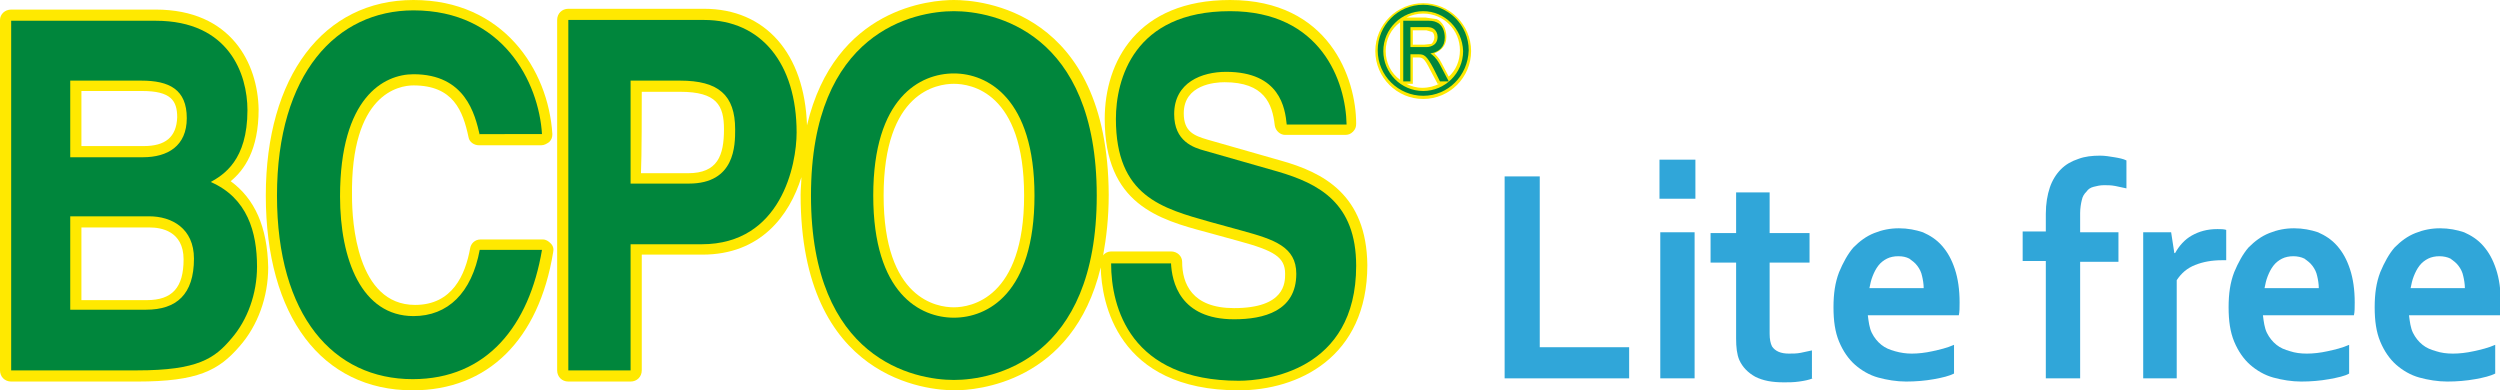
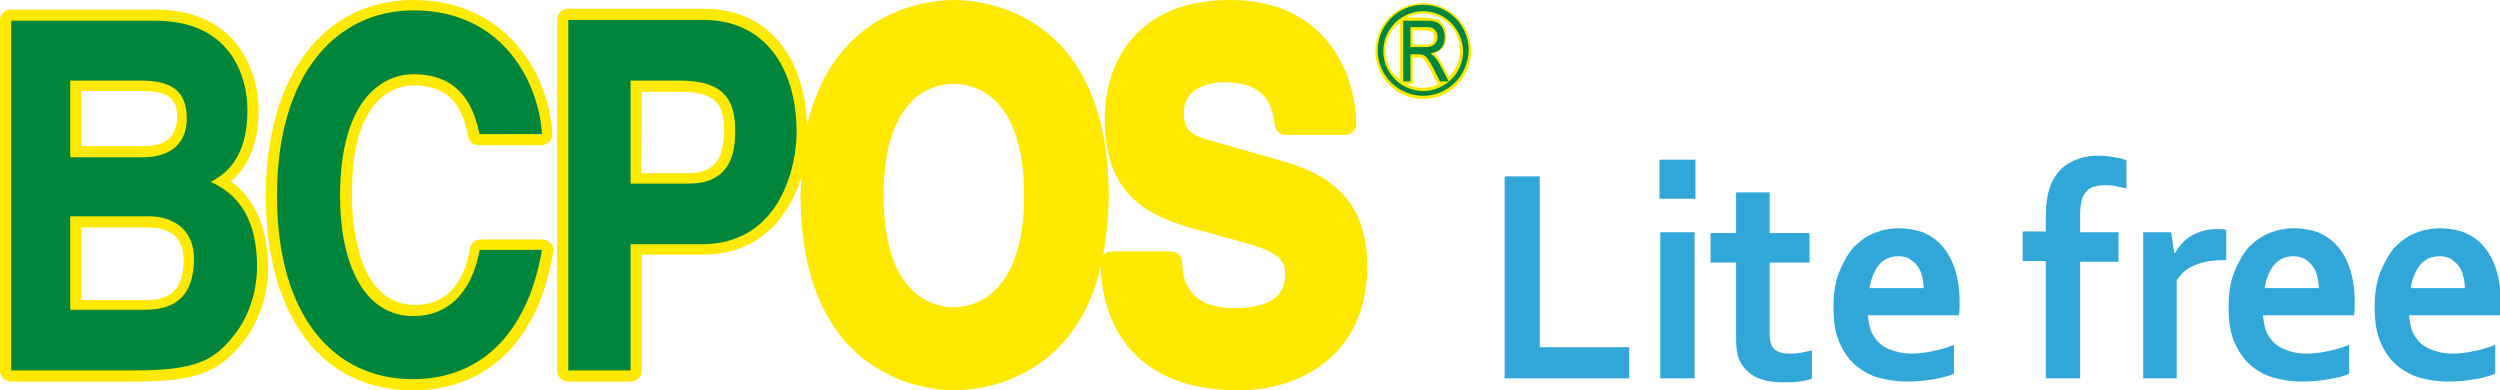
<svg xmlns="http://www.w3.org/2000/svg" version="1.1" id="レイヤー_1" x="0px" y="0px" viewBox="0 0 313.2 48.9" style="enable-background:new 0 0 313.2 48.9;" xml:space="preserve">
  <style type="text/css">
	.st0{fill:#FFE900;}
	.st1{fill:#00863C;}
	.st2{fill:#30A6D9;}
</style>
  <g id="アートワーク_15_00000126284851190590245770000015040007295030265986_">
    <g>
      <g>
        <path class="st0" d="M178.3,0.4c-3.3,0-6,2.7-6,6c0,3.3,2.7,6,6,6c3.3,0,6-2.7,6-6C184.3,3.1,181.6,0.4,178.3,0.4 M177,5.6     c0-0.4,0-1.4,0-1.8c0.5,0,1.7,0,1.7,0l0.7,0.2c0.2,0.1,0.3,0.4,0.3,0.7c0,0.3-0.2,0.7-0.4,0.8c0,0-0.9,0.1-0.9,0.1     S177.4,5.6,177,5.6 M173.6,6.4c0-1.5,0.7-2.8,1.8-3.6V10C174.3,9.2,173.6,7.9,173.6,6.4 M176.2,10.5h0.8c0,0,0-2.8,0-3.3     c0.3,0,0.6,0,0.6,0c0.6,0,0.8,0,1.6,1.6l0.9,1.7h0.2c-0.6,0.3-1.3,0.5-2.1,0.5S176.8,10.8,176.2,10.5 M181.5,9.6l-0.9-1.7     c-0.3-0.6-0.6-0.9-0.9-1.2c0.9-0.4,1.5-1,1.5-2.1c0-1-0.5-1.9-1.2-2.2c0,0-1.4-0.2-1.4-0.2h-2.4c0.6-0.3,1.3-0.5,2.1-0.5     c2.6,0,4.6,2.1,4.6,4.6C182.9,7.6,182.4,8.8,181.5,9.6z" />
        <g>
          <g>
            <path class="st1" d="M178.3,12c-3.1,0-5.7-2.5-5.7-5.7c0-3.1,2.5-5.7,5.7-5.7c3.1,0,5.7,2.5,5.7,5.7       C183.9,9.5,181.4,12,178.3,12z M178.3,1.4c-2.7,0-5,2.2-5,5c0,2.7,2.2,5,5,5c2.7,0,5-2.2,5-5C183.2,3.6,181,1.4,178.3,1.4z" />
          </g>
          <path class="st1" d="M176.7,3.4h2c0.3,0,0.6,0,0.9,0.2c0.3,0.2,0.5,0.6,0.5,1c0,0.5-0.2,0.9-0.6,1.1c-0.4,0.2-0.6,0.2-1,0.2      h-1.8V3.4 M175.8,10.2h0.9V6.8h1c0.7,0,1,0.1,1.9,1.8l0.8,1.6h1.1l-1.1-2.1c-0.5-0.9-0.9-1.2-1.2-1.4v0c1.1-0.2,1.8-0.8,1.8-2      c0-0.8-0.3-1.6-1-1.9c-0.4-0.2-0.8-0.2-1.3-0.2h-2.9V10.2z" />
        </g>
        <g>
          <path class="st0" d="M28.9,22.7c1.7-1.4,3.5-3.9,3.5-9C32.3,8,29,1.2,19.5,1.2H1.4C0.6,1.2,0,1.8,0,2.5v43.9      c0,0.8,0.6,1.4,1.4,1.4h15.8c7.6,0,10.2-1.4,12.8-4.4c2.3-2.6,3.6-6.2,3.6-9.9C33.5,28.4,31.9,24.9,28.9,22.7 M18,18.3      c0,0-5.8,0-7.8,0c0-1.7,0-5.2,0-6.9c2,0,7.6,0,7.6,0c3.6,0,4.4,1.2,4.4,3.3C22.1,17.2,20.7,18.3,18,18.3 M10.2,28.5      c2,0,8.6,0,8.6,0c1.3,0,4.2,0.4,4.2,4c0,3.5-1.4,5.1-4.6,5.1c0,0-6.2,0-8.2,0C10.2,35.6,10.2,30.3,10.2,28.5z" />
          <path class="st0" d="M51.8,10.7c5,0,6.2,3.2,6.9,6.5c0.1,0.6,0.7,1,1.3,1h7.8c0.4,0,0.7-0.2,1-0.4c0.3-0.3,0.4-0.6,0.4-1      C68.7,8.7,63,0,51.8,0C40.5,0,33.3,9.6,33.3,24.5c0,15.1,7,24.4,18.4,24.4c9.4,0,15.8-6.3,17.6-17.3c0.1-0.4,0-0.8-0.3-1.1      c-0.3-0.3-0.6-0.5-1-0.5h-7.8c-0.7,0-1.2,0.5-1.3,1.1c-0.6,3.3-2.2,7.1-6.9,7.1c-7.3,0-7.9-10.4-7.9-13.6      C43.9,11.7,50,10.7,51.8,10.7z" />
          <path class="st0" d="M160.4,20.1l-9.1-2.6c-1.7-0.5-3-1-3-3.3c0-3.6,3.9-3.9,5.1-3.9c5,0,6,2.7,6.3,5.4c0.1,0.7,0.7,1.2,1.3,1.2      h7.5c0.4,0,0.7-0.1,1-0.4c0.3-0.3,0.4-0.6,0.4-1C169.9,9.8,166.5,0,154.1,0c-11.6,0-15.7,7.7-15.7,14.9      c0,10.7,6.8,12.6,12.8,14.2c0,0,4,1.1,4,1.1c4.4,1.2,5.8,2,5.8,4.1c0,1.1,0,4.3-6.4,4.3c-5.3,0-6.5-3.1-6.5-5.8      c0-0.7-0.6-1.3-1.4-1.3h-7.5c-0.4,0-0.8,0.2-1,0.5c0.4-2.2,0.7-4.7,0.7-7.6C138.8,1.2,122.8,0,119.5,0      c-2.8,0-14.9,0.9-18.4,15.7c-0.3-9-5.2-14.6-12.9-14.6h-17c-0.8,0-1.4,0.6-1.4,1.4v43.9c0,0.8,0.6,1.4,1.4,1.4H79      c0.8,0,1.4-0.6,1.4-1.4c0,0,0-12.2,0-14.5c2,0,7.6,0,7.6,0c7.3,0,10.9-4.9,12.4-9.7c0,0.7-0.1,1.4-0.1,2.2      c0,23.3,16.1,24.5,19.3,24.5c2.7,0,14.8-0.9,18.3-15.4c0.1,4.3,2,15.4,17.3,15.4c7.4,0,16.1-4.1,16.1-15.7      C171.2,24.4,165.8,21.6,160.4,20.1 M80.4,11.5c1.7,0,4.8,0,4.8,0c4.6,0,5.5,1.7,5.5,4.7c0,3.3-0.8,5.5-4.5,5.5c0,0-4.1,0-5.9,0      C80.4,19.7,80.4,13.4,80.4,11.5 M119.5,38.5c-2.1,0-8.8-1-8.8-14c0-13,6.7-14,8.8-14s8.8,1,8.8,14      C128.3,37.4,121.6,38.5,119.5,38.5z" />
        </g>
        <path class="st1" d="M8.8,27.1h9.9c2.8,0,5.6,1.5,5.6,5.3c0,4.5-2.2,6.4-6,6.4H8.8V27.1 M1.4,46.4h15.8c7.6,0,9.7-1.5,11.8-4     c2-2.3,3.2-5.6,3.2-9c0-4.3-1.2-8.6-5.8-10.6c1.6-0.9,4.6-2.7,4.6-9c0-4.5-2.3-11.2-11.5-11.2H1.4V46.4 M8.8,10.1h8.9     c3.5,0,5.7,1.1,5.7,4.7c0,3.5-2.4,4.9-5.5,4.9H8.8V10.1z" />
        <path class="st1" d="M60.1,16.9c-0.6-2.6-1.8-7.6-8.3-7.6c-3.7,0-9.2,2.9-9.2,15.3c0,7.9,2.7,15,9.2,15c4.3,0,7.3-2.9,8.3-8.3     h7.8c-1.6,9.5-6.9,16.2-16.2,16.2c-9.9,0-17-7.9-17-23c0-15.3,7.5-23.2,17.1-23.2c11.2,0,15.7,9,16.1,15.5H60.1z" />
        <path class="st1" d="M79,23V10.1h6.2c4.8,0,6.9,1.8,6.9,6.1c0,2,0,6.8-5.8,6.8H79 M79,30.6h8.9c10,0,11.9-10,11.9-14     c0-8.6-4.4-14.1-11.6-14.1h-17v43.9H79V30.6z" />
-         <path class="st1" d="M109.4,24.5c0-12.3,5.9-15.3,10.1-15.3c4.2,0,10.1,3.1,10.1,15.3c0,12.3-5.9,15.3-10.1,15.3     C115.3,39.8,109.4,36.8,109.4,24.5 M101.6,24.5c0,20.6,13,23.1,17.9,23.1s17.9-2.5,17.9-23.1c0-20.6-13-23.1-17.9-23.1     S101.6,3.9,101.6,24.5z" />
-         <path class="st1" d="M146.7,32.9c0.1,2.4,1.1,7.1,7.9,7.1c3.7,0,7.8-1,7.8-5.7c0-3.4-2.8-4.3-6.8-5.4l-4-1.1     c-6-1.7-11.8-3.2-11.8-12.9c0-4.9,2.2-13.5,14.3-13.5c11.4,0,14.5,8.8,14.6,14.2h-7.5c-0.2-2-0.8-6.6-7.6-6.6     c-3,0-6.5,1.3-6.5,5.3c0,3.4,2.4,4.2,3.9,4.6l9.1,2.6c5.1,1.5,9.8,3.9,9.8,11.8c0,13.2-11.4,14.4-14.7,14.4     c-13.6,0-16-9.2-16-14.7H146.7z" />
      </g>
      <g>
        <path class="st2" d="M192.9,22.1v21.4h11.2v3.9h-15.6V22.1H192.9z" />
        <path class="st2" d="M207.9,20h4.5v4.9h-4.5V20z M208,29.1h4.3v18.3H208V29.1z" />
        <path class="st2" d="M227.1,47.4c-0.5,0.2-1,0.3-1.7,0.4c-0.7,0.1-1.3,0.1-1.9,0.1c-1.5,0-2.6-0.2-3.6-0.7     c-0.9-0.5-1.6-1.2-2-2.1c-0.3-0.7-0.4-1.6-0.4-2.7v-9.5h-3.2v-3.7h3.2v-5.1h4.2v5.1h5v3.7h-5v8.9c0,0.7,0.1,1.2,0.3,1.6     c0.4,0.6,1.1,0.9,2.1,0.9c0.5,0,1,0,1.5-0.1c0.5-0.1,0.9-0.2,1.4-0.3V47.4z" />
        <path class="st2" d="M239.5,44.3c0.8,0,1.7-0.1,2.6-0.3c0.9-0.2,1.8-0.4,2.7-0.8v3.6c-0.6,0.3-1.4,0.5-2.5,0.7     c-1.1,0.2-2.3,0.3-3.5,0.3c-1.2,0-2.4-0.2-3.5-0.5c-1.1-0.3-2.1-0.9-2.9-1.6c-0.8-0.7-1.5-1.7-2-2.9c-0.5-1.2-0.7-2.6-0.7-4.3     c0-1.7,0.2-3.1,0.7-4.4c0.5-1.2,1.1-2.3,1.8-3.1c0.8-0.8,1.6-1.4,2.6-1.8c1-0.4,2-0.6,3.1-0.6c1.1,0,2.1,0.2,3,0.5     c0.9,0.4,1.7,0.9,2.4,1.7c0.7,0.8,1.2,1.7,1.6,2.9c0.4,1.2,0.6,2.6,0.6,4.2c0,0.6,0,1.2-0.1,1.6H234c0.1,0.8,0.2,1.6,0.5,2.2     c0.3,0.6,0.7,1.1,1.2,1.5c0.5,0.4,1,0.6,1.7,0.8C238.1,44.2,238.8,44.3,239.5,44.3z M237.8,32.1c-0.5,0-1,0.1-1.4,0.3     c-0.4,0.2-0.8,0.5-1.1,0.9c-0.3,0.4-0.5,0.8-0.7,1.3c-0.2,0.5-0.3,1-0.4,1.5h6.8c0-0.5-0.1-1.1-0.2-1.5c-0.1-0.5-0.3-0.9-0.6-1.3     c-0.3-0.4-0.6-0.6-1-0.9C238.8,32.2,238.4,32.1,237.8,32.1z" />
        <path class="st2" d="M266.4,23.6c-0.5-0.1-0.9-0.2-1.4-0.3c-0.5-0.1-1-0.1-1.4-0.1c-0.5,0-0.9,0.1-1.3,0.2     c-0.4,0.1-0.7,0.3-0.9,0.6c-0.3,0.3-0.5,0.6-0.6,1.1c-0.1,0.4-0.2,1-0.2,1.6v2.4h4.8v3.7h-4.8v14.6h-4.3V32.7h-2.9v-3.7h2.9v-2.2     c0-1.3,0.2-2.4,0.5-3.3c0.3-0.9,0.8-1.7,1.4-2.3c0.6-0.6,1.3-1,2.2-1.3c0.8-0.3,1.7-0.4,2.7-0.4c0.6,0,1.2,0.1,1.8,0.2     c0.6,0.1,1.1,0.2,1.5,0.4V23.6z" />
        <path class="st2" d="M278.8,32.6h-0.4c-1.3,0-2.4,0.2-3.4,0.6c-1,0.4-1.7,1-2.3,1.9v12.3h-4.2V29.1h3.5l0.4,2.6h0.1     c0.5-0.9,1.2-1.7,2.1-2.2c0.9-0.5,1.9-0.8,3.2-0.8c0.4,0,0.8,0,1.1,0.1V32.6z" />
        <path class="st2" d="M289,44.3c0.8,0,1.7-0.1,2.6-0.3c0.9-0.2,1.8-0.4,2.7-0.8v3.6c-0.5,0.3-1.4,0.5-2.5,0.7     c-1.1,0.2-2.3,0.3-3.5,0.3c-1.2,0-2.4-0.2-3.5-0.5c-1.1-0.3-2.1-0.9-2.9-1.6c-0.8-0.7-1.5-1.7-2-2.9c-0.5-1.2-0.7-2.6-0.7-4.3     c0-1.7,0.2-3.1,0.7-4.4c0.5-1.2,1.1-2.3,1.8-3.1c0.8-0.8,1.6-1.4,2.6-1.8c1-0.4,2-0.6,3.1-0.6c1.1,0,2.1,0.2,3,0.5     c0.9,0.4,1.7,0.9,2.4,1.7c0.7,0.8,1.2,1.7,1.6,2.9c0.4,1.2,0.6,2.6,0.6,4.2c0,0.6,0,1.2-0.1,1.6h-11.4c0.1,0.8,0.2,1.6,0.5,2.2     c0.3,0.6,0.7,1.1,1.2,1.5c0.5,0.4,1,0.6,1.7,0.8C287.5,44.2,288.2,44.3,289,44.3z M287.3,32.1c-0.5,0-1,0.1-1.4,0.3     c-0.4,0.2-0.8,0.5-1.1,0.9c-0.3,0.4-0.5,0.8-0.7,1.3c-0.2,0.5-0.3,1-0.4,1.5h6.8c0-0.5-0.1-1.1-0.2-1.5c-0.1-0.5-0.3-0.9-0.6-1.3     c-0.3-0.4-0.6-0.6-1-0.9C288.3,32.2,287.8,32.1,287.3,32.1z" />
        <path class="st2" d="M307.3,44.3c0.8,0,1.7-0.1,2.6-0.3c0.9-0.2,1.8-0.4,2.7-0.8v3.6c-0.6,0.3-1.4,0.5-2.5,0.7     c-1.1,0.2-2.3,0.3-3.5,0.3c-1.2,0-2.4-0.2-3.5-0.5c-1.1-0.3-2.1-0.9-2.9-1.6c-0.8-0.7-1.5-1.7-2-2.9c-0.5-1.2-0.7-2.6-0.7-4.3     c0-1.7,0.2-3.1,0.7-4.4c0.5-1.2,1.1-2.3,1.8-3.1c0.8-0.8,1.6-1.4,2.6-1.8c1-0.4,2-0.6,3.1-0.6c1.1,0,2.1,0.2,3,0.5     c0.9,0.4,1.7,0.9,2.4,1.7c0.7,0.8,1.2,1.7,1.6,2.9c0.4,1.2,0.6,2.6,0.6,4.2c0,0.6,0,1.2-0.1,1.6h-11.4c0.1,0.8,0.2,1.6,0.5,2.2     c0.3,0.6,0.7,1.1,1.2,1.5c0.5,0.4,1,0.6,1.7,0.8C305.8,44.2,306.5,44.3,307.3,44.3z M305.6,32.1c-0.5,0-1,0.1-1.4,0.3     c-0.4,0.2-0.8,0.5-1.1,0.9c-0.3,0.4-0.5,0.8-0.7,1.3c-0.2,0.5-0.3,1-0.4,1.5h6.8c0-0.5-0.1-1.1-0.2-1.5c-0.1-0.5-0.3-0.9-0.6-1.3     c-0.3-0.4-0.6-0.6-1-0.9C306.6,32.2,306.1,32.1,305.6,32.1z" />
      </g>
    </g>
  </g>
</svg>